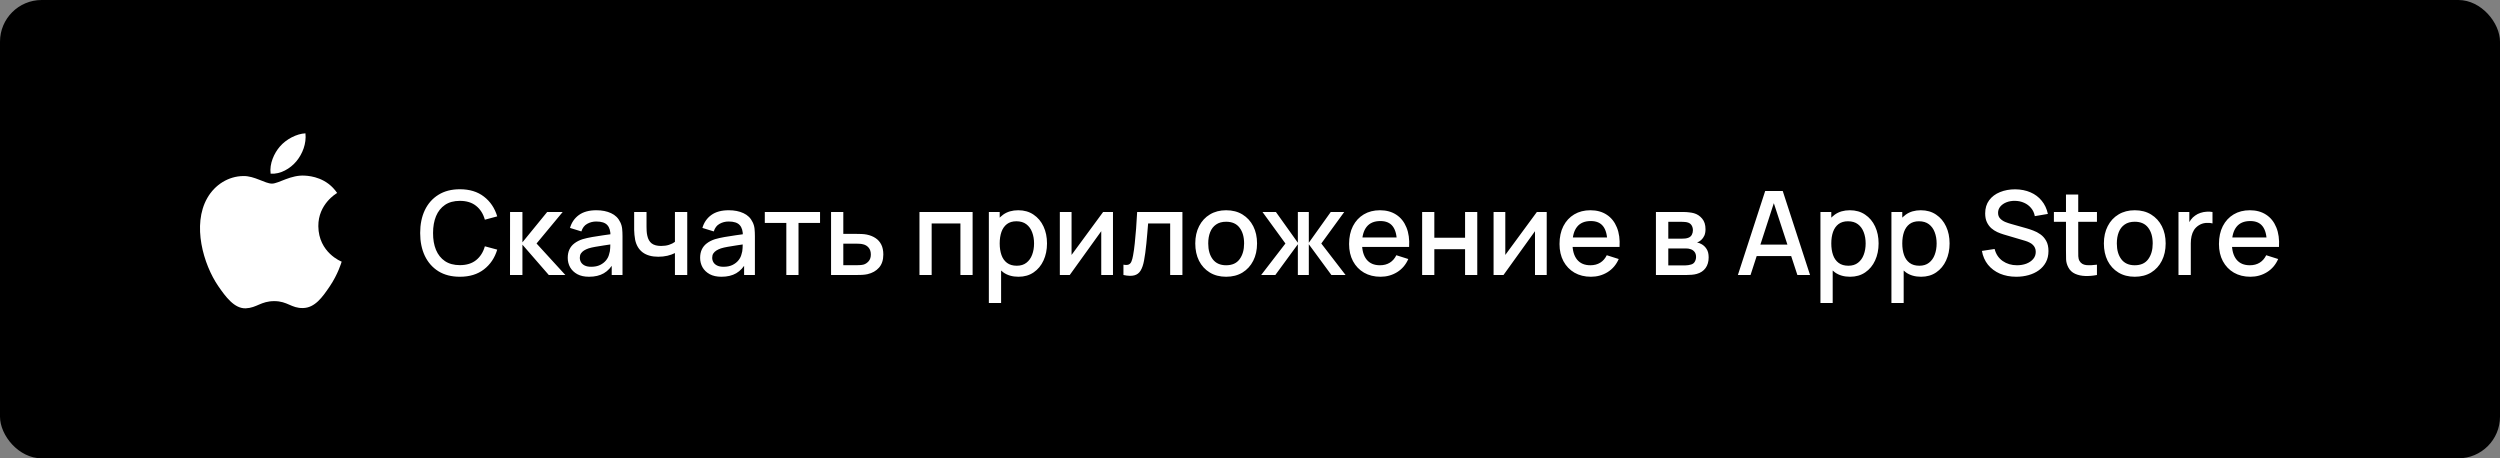
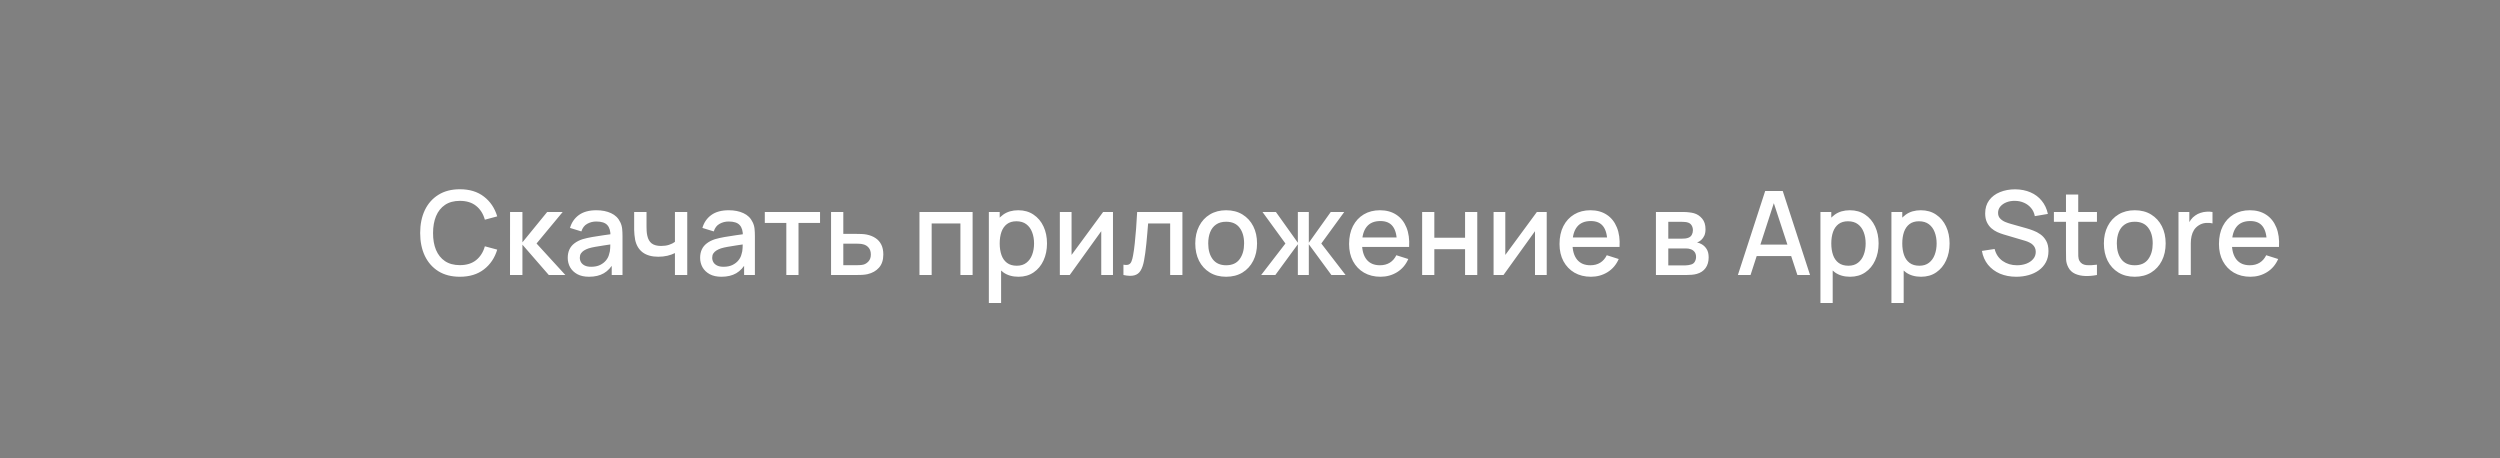
<svg xmlns="http://www.w3.org/2000/svg" width="300" height="55" viewBox="0 0 300 55" fill="none">
  <rect x="0" y="0" width="300" height="55" fill="#808080" stroke="none" />
-   <rect width="300" height="55" rx="5" fill="black" />
  <path d="M55.187 33.21C54.179 33.21 53.32 32.991 52.611 32.552C51.902 32.109 51.358 31.493 50.98 30.704C50.607 29.915 50.42 29.001 50.42 27.96C50.42 26.919 50.607 26.005 50.98 25.216C51.358 24.427 51.902 23.814 52.611 23.375C53.32 22.932 54.179 22.71 55.187 22.71C56.349 22.71 57.31 23.004 58.071 23.592C58.836 24.18 59.368 24.971 59.667 25.965L58.183 26.364C57.987 25.659 57.637 25.106 57.133 24.705C56.634 24.304 55.985 24.103 55.187 24.103C54.473 24.103 53.878 24.264 53.402 24.586C52.926 24.908 52.567 25.358 52.324 25.937C52.086 26.516 51.967 27.19 51.967 27.96C51.962 28.73 52.079 29.404 52.317 29.983C52.56 30.562 52.919 31.012 53.395 31.334C53.876 31.656 54.473 31.817 55.187 31.817C55.985 31.817 56.634 31.616 57.133 31.215C57.637 30.809 57.987 30.256 58.183 29.556L59.667 29.955C59.368 30.949 58.836 31.74 58.071 32.328C57.31 32.916 56.349 33.21 55.187 33.21ZM61.2 33L61.207 25.44H62.691V29.08L65.659 25.44H67.521L64.385 29.22L67.843 33H65.855L62.691 29.36V33H61.2ZM70.683 33.21C70.123 33.21 69.654 33.107 69.276 32.902C68.898 32.692 68.611 32.417 68.415 32.076C68.224 31.731 68.128 31.353 68.128 30.942C68.128 30.559 68.196 30.223 68.331 29.934C68.467 29.645 68.667 29.4 68.933 29.199C69.199 28.994 69.526 28.828 69.913 28.702C70.249 28.604 70.63 28.518 71.054 28.443C71.479 28.368 71.925 28.298 72.391 28.233C72.863 28.168 73.329 28.102 73.791 28.037L73.259 28.331C73.269 27.738 73.143 27.3 72.881 27.015C72.625 26.726 72.181 26.581 71.551 26.581C71.155 26.581 70.791 26.674 70.459 26.861C70.128 27.043 69.897 27.346 69.766 27.771L68.401 27.351C68.588 26.702 68.943 26.187 69.465 25.804C69.993 25.421 70.693 25.23 71.565 25.23C72.242 25.23 72.83 25.347 73.329 25.58C73.833 25.809 74.202 26.173 74.435 26.672C74.557 26.919 74.631 27.181 74.659 27.456C74.687 27.731 74.701 28.028 74.701 28.345V33H73.406V31.271L73.658 31.495C73.346 32.074 72.947 32.505 72.461 32.79C71.981 33.07 71.388 33.21 70.683 33.21ZM70.942 32.013C71.358 32.013 71.715 31.941 72.013 31.796C72.312 31.647 72.552 31.458 72.734 31.229C72.916 31 73.035 30.762 73.091 30.515C73.171 30.291 73.215 30.039 73.224 29.759C73.238 29.479 73.245 29.255 73.245 29.087L73.721 29.262C73.259 29.332 72.839 29.395 72.461 29.451C72.083 29.507 71.74 29.563 71.432 29.619C71.129 29.67 70.858 29.733 70.62 29.808C70.42 29.878 70.24 29.962 70.081 30.06C69.927 30.158 69.804 30.277 69.71 30.417C69.622 30.557 69.577 30.727 69.577 30.928C69.577 31.124 69.626 31.306 69.724 31.474C69.822 31.637 69.972 31.768 70.172 31.866C70.373 31.964 70.63 32.013 70.942 32.013ZM80.992 33V30.368C80.735 30.499 80.434 30.606 80.089 30.69C79.744 30.769 79.38 30.809 78.997 30.809C78.222 30.809 77.599 30.636 77.128 30.291C76.661 29.941 76.358 29.437 76.218 28.779C76.181 28.583 76.153 28.382 76.134 28.177C76.115 27.967 76.104 27.776 76.099 27.603C76.099 27.43 76.099 27.302 76.099 27.218V25.44H77.583V27.218C77.583 27.339 77.588 27.5 77.597 27.701C77.606 27.897 77.632 28.088 77.674 28.275C77.763 28.695 77.94 29.008 78.206 29.213C78.472 29.414 78.848 29.514 79.333 29.514C79.683 29.514 79.998 29.47 80.278 29.381C80.563 29.288 80.801 29.169 80.992 29.024V25.44H82.469V33H80.992ZM86.57 33.21C86.01 33.21 85.541 33.107 85.163 32.902C84.785 32.692 84.498 32.417 84.302 32.076C84.111 31.731 84.015 31.353 84.015 30.942C84.015 30.559 84.083 30.223 84.218 29.934C84.353 29.645 84.554 29.4 84.82 29.199C85.086 28.994 85.413 28.828 85.8 28.702C86.136 28.604 86.516 28.518 86.941 28.443C87.366 28.368 87.811 28.298 88.278 28.233C88.749 28.168 89.216 28.102 89.678 28.037L89.146 28.331C89.155 27.738 89.029 27.3 88.768 27.015C88.511 26.726 88.068 26.581 87.438 26.581C87.041 26.581 86.677 26.674 86.346 26.861C86.015 27.043 85.784 27.346 85.653 27.771L84.288 27.351C84.475 26.702 84.829 26.187 85.352 25.804C85.879 25.421 86.579 25.23 87.452 25.23C88.129 25.23 88.717 25.347 89.216 25.58C89.72 25.809 90.089 26.173 90.322 26.672C90.443 26.919 90.518 27.181 90.546 27.456C90.574 27.731 90.588 28.028 90.588 28.345V33H89.293V31.271L89.545 31.495C89.232 32.074 88.833 32.505 88.348 32.79C87.867 33.07 87.275 33.21 86.57 33.21ZM86.829 32.013C87.244 32.013 87.601 31.941 87.9 31.796C88.199 31.647 88.439 31.458 88.621 31.229C88.803 31 88.922 30.762 88.978 30.515C89.057 30.291 89.102 30.039 89.111 29.759C89.125 29.479 89.132 29.255 89.132 29.087L89.608 29.262C89.146 29.332 88.726 29.395 88.348 29.451C87.97 29.507 87.627 29.563 87.319 29.619C87.016 29.67 86.745 29.733 86.507 29.808C86.306 29.878 86.127 29.962 85.968 30.06C85.814 30.158 85.69 30.277 85.597 30.417C85.508 30.557 85.464 30.727 85.464 30.928C85.464 31.124 85.513 31.306 85.611 31.474C85.709 31.637 85.858 31.768 86.059 31.866C86.26 31.964 86.516 32.013 86.829 32.013ZM94.359 33V26.756H91.776V25.44H98.405V26.756H95.822V33H94.359ZM99.727 33V25.44H101.197V28.065H102.688C102.903 28.065 103.131 28.07 103.374 28.079C103.621 28.088 103.834 28.112 104.011 28.149C104.417 28.233 104.767 28.373 105.061 28.569C105.36 28.765 105.591 29.026 105.754 29.353C105.917 29.675 105.999 30.072 105.999 30.543C105.999 31.201 105.826 31.726 105.481 32.118C105.14 32.505 104.678 32.767 104.095 32.902C103.908 32.944 103.687 32.972 103.43 32.986C103.178 32.995 102.947 33 102.737 33H99.727ZM101.197 31.824H102.821C102.938 31.824 103.071 31.819 103.22 31.81C103.369 31.801 103.507 31.78 103.633 31.747C103.857 31.682 104.058 31.549 104.235 31.348C104.412 31.147 104.501 30.879 104.501 30.543C104.501 30.198 104.412 29.922 104.235 29.717C104.062 29.512 103.843 29.379 103.577 29.318C103.451 29.285 103.323 29.264 103.192 29.255C103.061 29.246 102.938 29.241 102.821 29.241H101.197V31.824ZM110.336 33V25.44H116.713V33H115.25V26.819H111.799V33H110.336ZM122.218 33.21C121.495 33.21 120.888 33.035 120.398 32.685C119.908 32.33 119.537 31.852 119.285 31.25C119.033 30.648 118.907 29.969 118.907 29.213C118.907 28.457 119.031 27.778 119.278 27.176C119.53 26.574 119.899 26.1 120.384 25.755C120.874 25.405 121.476 25.23 122.19 25.23C122.9 25.23 123.511 25.405 124.024 25.755C124.542 26.1 124.941 26.574 125.221 27.176C125.501 27.773 125.641 28.452 125.641 29.213C125.641 29.969 125.501 30.65 125.221 31.257C124.946 31.859 124.552 32.335 124.038 32.685C123.53 33.035 122.923 33.21 122.218 33.21ZM118.662 36.36V25.44H119.964V30.879H120.132V36.36H118.662ZM122.015 31.887C122.482 31.887 122.867 31.768 123.17 31.53C123.478 31.292 123.707 30.972 123.856 30.571C124.01 30.165 124.087 29.712 124.087 29.213C124.087 28.718 124.01 28.27 123.856 27.869C123.707 27.468 123.476 27.148 123.163 26.91C122.851 26.672 122.452 26.553 121.966 26.553C121.509 26.553 121.131 26.665 120.832 26.889C120.538 27.113 120.319 27.426 120.174 27.827C120.034 28.228 119.964 28.69 119.964 29.213C119.964 29.736 120.034 30.198 120.174 30.599C120.314 31 120.536 31.315 120.839 31.544C121.143 31.773 121.535 31.887 122.015 31.887ZM133.557 25.44V33H132.15V27.743L128.37 33H127.18V25.44H128.587V30.592L132.374 25.44H133.557ZM134.813 33V31.761C135.093 31.812 135.306 31.805 135.45 31.74C135.6 31.67 135.709 31.544 135.779 31.362C135.854 31.18 135.917 30.944 135.968 30.655C136.048 30.23 136.115 29.747 136.171 29.206C136.232 28.66 136.286 28.07 136.332 27.435C136.379 26.8 136.421 26.135 136.458 25.44H141.89V33H140.42V26.819H137.774C137.746 27.188 137.714 27.58 137.676 27.995C137.644 28.406 137.606 28.814 137.564 29.22C137.522 29.626 137.478 30.006 137.431 30.361C137.385 30.716 137.336 31.019 137.284 31.271C137.191 31.775 137.053 32.176 136.871 32.475C136.694 32.769 136.442 32.958 136.115 33.042C135.789 33.131 135.355 33.117 134.813 33ZM147.136 33.21C146.38 33.21 145.724 33.04 145.169 32.699C144.614 32.358 144.184 31.889 143.881 31.292C143.582 30.69 143.433 29.997 143.433 29.213C143.433 28.424 143.587 27.731 143.895 27.134C144.203 26.532 144.635 26.065 145.19 25.734C145.745 25.398 146.394 25.23 147.136 25.23C147.892 25.23 148.548 25.4 149.103 25.741C149.658 26.082 150.088 26.551 150.391 27.148C150.694 27.745 150.846 28.434 150.846 29.213C150.846 30.002 150.692 30.697 150.384 31.299C150.081 31.896 149.651 32.365 149.096 32.706C148.541 33.042 147.887 33.21 147.136 33.21ZM147.136 31.831C147.859 31.831 148.398 31.588 148.753 31.103C149.112 30.613 149.292 29.983 149.292 29.213C149.292 28.424 149.11 27.794 148.746 27.323C148.387 26.847 147.85 26.609 147.136 26.609C146.646 26.609 146.242 26.721 145.925 26.945C145.608 27.164 145.372 27.47 145.218 27.862C145.064 28.249 144.987 28.7 144.987 29.213C144.987 30.006 145.169 30.641 145.533 31.117C145.897 31.593 146.431 31.831 147.136 31.831ZM151.339 33L154.251 29.22L151.5 25.44H153.11L155.742 29.129V25.44H157.058V29.129L159.69 25.44H161.307L158.556 29.22L161.468 33H159.767L157.058 29.311V33H155.742V29.311L153.04 33H151.339ZM165.663 33.21C164.912 33.21 164.251 33.047 163.682 32.72C163.117 32.389 162.676 31.929 162.359 31.341C162.046 30.748 161.89 30.062 161.89 29.283C161.89 28.457 162.044 27.741 162.352 27.134C162.665 26.527 163.099 26.058 163.654 25.727C164.209 25.396 164.856 25.23 165.593 25.23C166.363 25.23 167.019 25.41 167.56 25.769C168.101 26.124 168.505 26.63 168.771 27.288C169.042 27.946 169.149 28.728 169.093 29.633H167.63V29.101C167.621 28.224 167.453 27.575 167.126 27.155C166.804 26.735 166.312 26.525 165.649 26.525C164.916 26.525 164.366 26.756 163.997 27.218C163.628 27.68 163.444 28.347 163.444 29.22C163.444 30.051 163.628 30.695 163.997 31.152C164.366 31.605 164.898 31.831 165.593 31.831C166.05 31.831 166.445 31.728 166.776 31.523C167.112 31.313 167.373 31.014 167.56 30.627L168.995 31.082C168.701 31.759 168.255 32.284 167.658 32.657C167.061 33.026 166.396 33.21 165.663 33.21ZM162.968 29.633V28.492H168.365V29.633H162.968ZM170.657 33V25.44H172.12V28.527H175.809V25.44H177.272V33H175.809V29.906H172.12V33H170.657ZM185.606 25.44V33H184.199V27.743L180.419 33H179.229V25.44H180.636V30.592L184.423 25.44H185.606ZM190.915 33.21C190.164 33.21 189.503 33.047 188.934 32.72C188.369 32.389 187.928 31.929 187.611 31.341C187.298 30.748 187.142 30.062 187.142 29.283C187.142 28.457 187.296 27.741 187.604 27.134C187.917 26.527 188.351 26.058 188.906 25.727C189.461 25.396 190.108 25.23 190.845 25.23C191.615 25.23 192.271 25.41 192.812 25.769C193.353 26.124 193.757 26.63 194.023 27.288C194.294 27.946 194.401 28.728 194.345 29.633H192.882V29.101C192.873 28.224 192.705 27.575 192.378 27.155C192.056 26.735 191.564 26.525 190.901 26.525C190.168 26.525 189.618 26.756 189.249 27.218C188.88 27.68 188.696 28.347 188.696 29.22C188.696 30.051 188.88 30.695 189.249 31.152C189.618 31.605 190.15 31.831 190.845 31.831C191.302 31.831 191.697 31.728 192.028 31.523C192.364 31.313 192.625 31.014 192.812 30.627L194.247 31.082C193.953 31.759 193.507 32.284 192.91 32.657C192.313 33.026 191.648 33.21 190.915 33.21ZM188.22 29.633V28.492H193.617V29.633H188.22ZM198.711 33V25.44H202.036C202.256 25.44 202.475 25.454 202.694 25.482C202.914 25.505 203.107 25.54 203.275 25.587C203.658 25.694 203.985 25.909 204.255 26.231C204.526 26.548 204.661 26.973 204.661 27.505C204.661 27.808 204.615 28.065 204.521 28.275C204.428 28.48 204.3 28.658 204.136 28.807C204.062 28.872 203.982 28.931 203.898 28.982C203.814 29.033 203.73 29.073 203.646 29.101C203.819 29.129 203.989 29.19 204.157 29.283C204.414 29.418 204.624 29.614 204.787 29.871C204.955 30.123 205.039 30.461 205.039 30.886C205.039 31.395 204.916 31.822 204.668 32.167C204.421 32.508 204.071 32.741 203.618 32.867C203.441 32.918 203.24 32.953 203.016 32.972C202.797 32.991 202.578 33 202.358 33H198.711ZM200.195 31.845H202.267C202.365 31.845 202.477 31.836 202.603 31.817C202.729 31.798 202.841 31.773 202.939 31.74C203.149 31.675 203.299 31.556 203.387 31.383C203.481 31.21 203.527 31.026 203.527 30.83C203.527 30.564 203.457 30.352 203.317 30.193C203.177 30.03 203 29.925 202.785 29.878C202.692 29.845 202.589 29.827 202.477 29.822C202.365 29.817 202.27 29.815 202.19 29.815H200.195V31.845ZM200.195 28.639H201.833C201.969 28.639 202.106 28.632 202.246 28.618C202.386 28.599 202.508 28.569 202.61 28.527C202.792 28.457 202.928 28.34 203.016 28.177C203.105 28.009 203.149 27.827 203.149 27.631C203.149 27.416 203.1 27.225 203.002 27.057C202.904 26.889 202.757 26.772 202.561 26.707C202.426 26.66 202.27 26.635 202.092 26.63C201.92 26.621 201.81 26.616 201.763 26.616H200.195V28.639ZM208.546 33L211.822 22.92H213.929L217.205 33H215.686L212.669 23.802H213.047L210.065 33H208.546ZM210.247 30.725V29.353H215.511V30.725H210.247ZM222.009 33.21C221.286 33.21 220.679 33.035 220.189 32.685C219.699 32.33 219.328 31.852 219.076 31.25C218.824 30.648 218.698 29.969 218.698 29.213C218.698 28.457 218.822 27.778 219.069 27.176C219.321 26.574 219.69 26.1 220.175 25.755C220.665 25.405 221.267 25.23 221.981 25.23C222.691 25.23 223.302 25.405 223.815 25.755C224.333 26.1 224.732 26.574 225.012 27.176C225.292 27.773 225.432 28.452 225.432 29.213C225.432 29.969 225.292 30.65 225.012 31.257C224.737 31.859 224.343 32.335 223.829 32.685C223.321 33.035 222.714 33.21 222.009 33.21ZM218.453 36.36V25.44H219.755V30.879H219.923V36.36H218.453ZM221.806 31.887C222.273 31.887 222.658 31.768 222.961 31.53C223.269 31.292 223.498 30.972 223.647 30.571C223.801 30.165 223.878 29.712 223.878 29.213C223.878 28.718 223.801 28.27 223.647 27.869C223.498 27.468 223.267 27.148 222.954 26.91C222.642 26.672 222.243 26.553 221.757 26.553C221.3 26.553 220.922 26.665 220.623 26.889C220.329 27.113 220.11 27.426 219.965 27.827C219.825 28.228 219.755 28.69 219.755 29.213C219.755 29.736 219.825 30.198 219.965 30.599C220.105 31 220.327 31.315 220.63 31.544C220.934 31.773 221.326 31.887 221.806 31.887ZM230.527 33.21C229.804 33.21 229.197 33.035 228.707 32.685C228.217 32.33 227.846 31.852 227.594 31.25C227.342 30.648 227.216 29.969 227.216 29.213C227.216 28.457 227.34 27.778 227.587 27.176C227.839 26.574 228.208 26.1 228.693 25.755C229.183 25.405 229.785 25.23 230.499 25.23C231.208 25.23 231.82 25.405 232.333 25.755C232.851 26.1 233.25 26.574 233.53 27.176C233.81 27.773 233.95 28.452 233.95 29.213C233.95 29.969 233.81 30.65 233.53 31.257C233.255 31.859 232.86 32.335 232.347 32.685C231.838 33.035 231.232 33.21 230.527 33.21ZM226.971 36.36V25.44H228.273V30.879H228.441V36.36H226.971ZM230.324 31.887C230.791 31.887 231.176 31.768 231.479 31.53C231.787 31.292 232.016 30.972 232.165 30.571C232.319 30.165 232.396 29.712 232.396 29.213C232.396 28.718 232.319 28.27 232.165 27.869C232.016 27.468 231.785 27.148 231.472 26.91C231.159 26.672 230.76 26.553 230.275 26.553C229.818 26.553 229.44 26.665 229.141 26.889C228.847 27.113 228.628 27.426 228.483 27.827C228.343 28.228 228.273 28.69 228.273 29.213C228.273 29.736 228.343 30.198 228.483 30.599C228.623 31 228.845 31.315 229.148 31.544C229.451 31.773 229.843 31.887 230.324 31.887ZM241.952 33.21C241.229 33.21 240.576 33.086 239.992 32.839C239.414 32.587 238.935 32.23 238.557 31.768C238.184 31.301 237.941 30.748 237.829 30.109L239.355 29.878C239.509 30.494 239.831 30.975 240.321 31.32C240.811 31.661 241.383 31.831 242.036 31.831C242.442 31.831 242.816 31.768 243.156 31.642C243.497 31.511 243.77 31.327 243.975 31.089C244.185 30.846 244.29 30.557 244.29 30.221C244.29 30.039 244.258 29.878 244.192 29.738C244.132 29.598 244.045 29.477 243.933 29.374C243.826 29.267 243.693 29.176 243.534 29.101C243.38 29.022 243.21 28.954 243.023 28.898L240.44 28.135C240.188 28.06 239.932 27.965 239.67 27.848C239.409 27.727 239.169 27.57 238.949 27.379C238.735 27.183 238.56 26.943 238.424 26.658C238.289 26.369 238.221 26.019 238.221 25.608C238.221 24.987 238.38 24.462 238.697 24.033C239.019 23.599 239.453 23.272 239.999 23.053C240.545 22.829 241.157 22.717 241.833 22.717C242.515 22.726 243.124 22.848 243.66 23.081C244.202 23.314 244.65 23.65 245.004 24.089C245.364 24.523 245.611 25.05 245.746 25.671L244.178 25.937C244.108 25.559 243.959 25.235 243.73 24.964C243.502 24.689 243.222 24.479 242.89 24.334C242.559 24.185 242.2 24.108 241.812 24.103C241.439 24.094 241.096 24.15 240.783 24.271C240.475 24.392 240.228 24.563 240.041 24.782C239.859 25.001 239.768 25.253 239.768 25.538C239.768 25.818 239.85 26.044 240.013 26.217C240.177 26.39 240.377 26.527 240.615 26.63C240.858 26.728 241.098 26.81 241.336 26.875L243.198 27.4C243.432 27.465 243.695 27.554 243.989 27.666C244.288 27.773 244.575 27.925 244.85 28.121C245.13 28.317 245.361 28.578 245.543 28.905C245.725 29.227 245.816 29.633 245.816 30.123C245.816 30.632 245.714 31.08 245.508 31.467C245.303 31.85 245.021 32.172 244.661 32.433C244.307 32.69 243.896 32.883 243.429 33.014C242.963 33.145 242.47 33.21 241.952 33.21ZM251.634 33C251.158 33.093 250.691 33.133 250.234 33.119C249.777 33.105 249.368 33.016 249.009 32.853C248.65 32.69 248.379 32.433 248.197 32.083C248.034 31.77 247.945 31.453 247.931 31.131C247.922 30.804 247.917 30.436 247.917 30.025V23.34H249.387V29.955C249.387 30.258 249.389 30.522 249.394 30.746C249.403 30.97 249.452 31.159 249.541 31.313C249.709 31.602 249.975 31.768 250.339 31.81C250.708 31.847 251.139 31.831 251.634 31.761V33ZM246.468 26.616V25.44H251.634V26.616H246.468ZM256.169 33.21C255.413 33.21 254.758 33.04 254.202 32.699C253.647 32.358 253.218 31.889 252.914 31.292C252.616 30.69 252.466 29.997 252.466 29.213C252.466 28.424 252.62 27.731 252.928 27.134C253.236 26.532 253.668 26.065 254.223 25.734C254.779 25.398 255.427 25.23 256.169 25.23C256.925 25.23 257.581 25.4 258.136 25.741C258.692 26.082 259.121 26.551 259.424 27.148C259.728 27.745 259.879 28.434 259.879 29.213C259.879 30.002 259.725 30.697 259.417 31.299C259.114 31.896 258.685 32.365 258.129 32.706C257.574 33.042 256.921 33.21 256.169 33.21ZM256.169 31.831C256.893 31.831 257.432 31.588 257.786 31.103C258.146 30.613 258.325 29.983 258.325 29.213C258.325 28.424 258.143 27.794 257.779 27.323C257.42 26.847 256.883 26.609 256.169 26.609C255.679 26.609 255.276 26.721 254.958 26.945C254.641 27.164 254.405 27.47 254.251 27.862C254.097 28.249 254.02 28.7 254.02 29.213C254.02 30.006 254.202 30.641 254.566 31.117C254.93 31.593 255.465 31.831 256.169 31.831ZM261.418 33V25.44H262.72V27.274L262.538 27.036C262.631 26.793 262.752 26.572 262.902 26.371C263.051 26.166 263.224 25.998 263.42 25.867C263.611 25.727 263.823 25.62 264.057 25.545C264.295 25.466 264.537 25.419 264.785 25.405C265.032 25.386 265.27 25.398 265.499 25.44V26.812C265.251 26.747 264.976 26.728 264.673 26.756C264.374 26.784 264.099 26.88 263.847 27.043C263.609 27.197 263.42 27.384 263.28 27.603C263.144 27.822 263.046 28.067 262.986 28.338C262.925 28.604 262.895 28.886 262.895 29.185V33H261.418ZM270.048 33.21C269.297 33.21 268.636 33.047 268.067 32.72C267.502 32.389 267.061 31.929 266.744 31.341C266.431 30.748 266.275 30.062 266.275 29.283C266.275 28.457 266.429 27.741 266.737 27.134C267.05 26.527 267.484 26.058 268.039 25.727C268.594 25.396 269.241 25.23 269.978 25.23C270.748 25.23 271.404 25.41 271.945 25.769C272.486 26.124 272.89 26.63 273.156 27.288C273.427 27.946 273.534 28.728 273.478 29.633H272.015V29.101C272.006 28.224 271.838 27.575 271.511 27.155C271.189 26.735 270.697 26.525 270.034 26.525C269.301 26.525 268.751 26.756 268.382 27.218C268.013 27.68 267.829 28.347 267.829 29.22C267.829 30.051 268.013 30.695 268.382 31.152C268.751 31.605 269.283 31.831 269.978 31.831C270.435 31.831 270.83 31.728 271.161 31.523C271.497 31.313 271.758 31.014 271.945 30.627L273.38 31.082C273.086 31.759 272.64 32.284 272.043 32.657C271.446 33.026 270.781 33.21 270.048 33.21ZM267.353 29.633V28.492H272.75V29.633H267.353Z" fill="white" />
-   <path d="M32.632 22.034C31.808 22.034 30.532 21.091 29.188 21.125C27.415 21.148 25.789 22.159 24.875 23.761C23.034 26.977 24.4 31.727 26.196 34.34C27.077 35.613 28.116 37.044 29.493 36.999C30.814 36.942 31.311 36.135 32.915 36.135C34.507 36.135 34.959 36.999 36.359 36.965C37.782 36.942 38.685 35.669 39.555 34.385C40.56 32.908 40.977 31.477 41 31.397C40.966 31.386 38.233 30.329 38.2 27.147C38.177 24.488 40.356 23.215 40.458 23.159C39.216 21.329 37.307 21.125 36.641 21.079C34.902 20.943 33.445 22.034 32.632 22.034ZM35.568 19.352C36.302 18.466 36.788 17.227 36.653 16C35.602 16.046 34.337 16.704 33.581 17.591C32.903 18.375 32.316 19.636 32.474 20.841C33.637 20.932 34.834 20.238 35.568 19.352Z" fill="white" />
</svg>